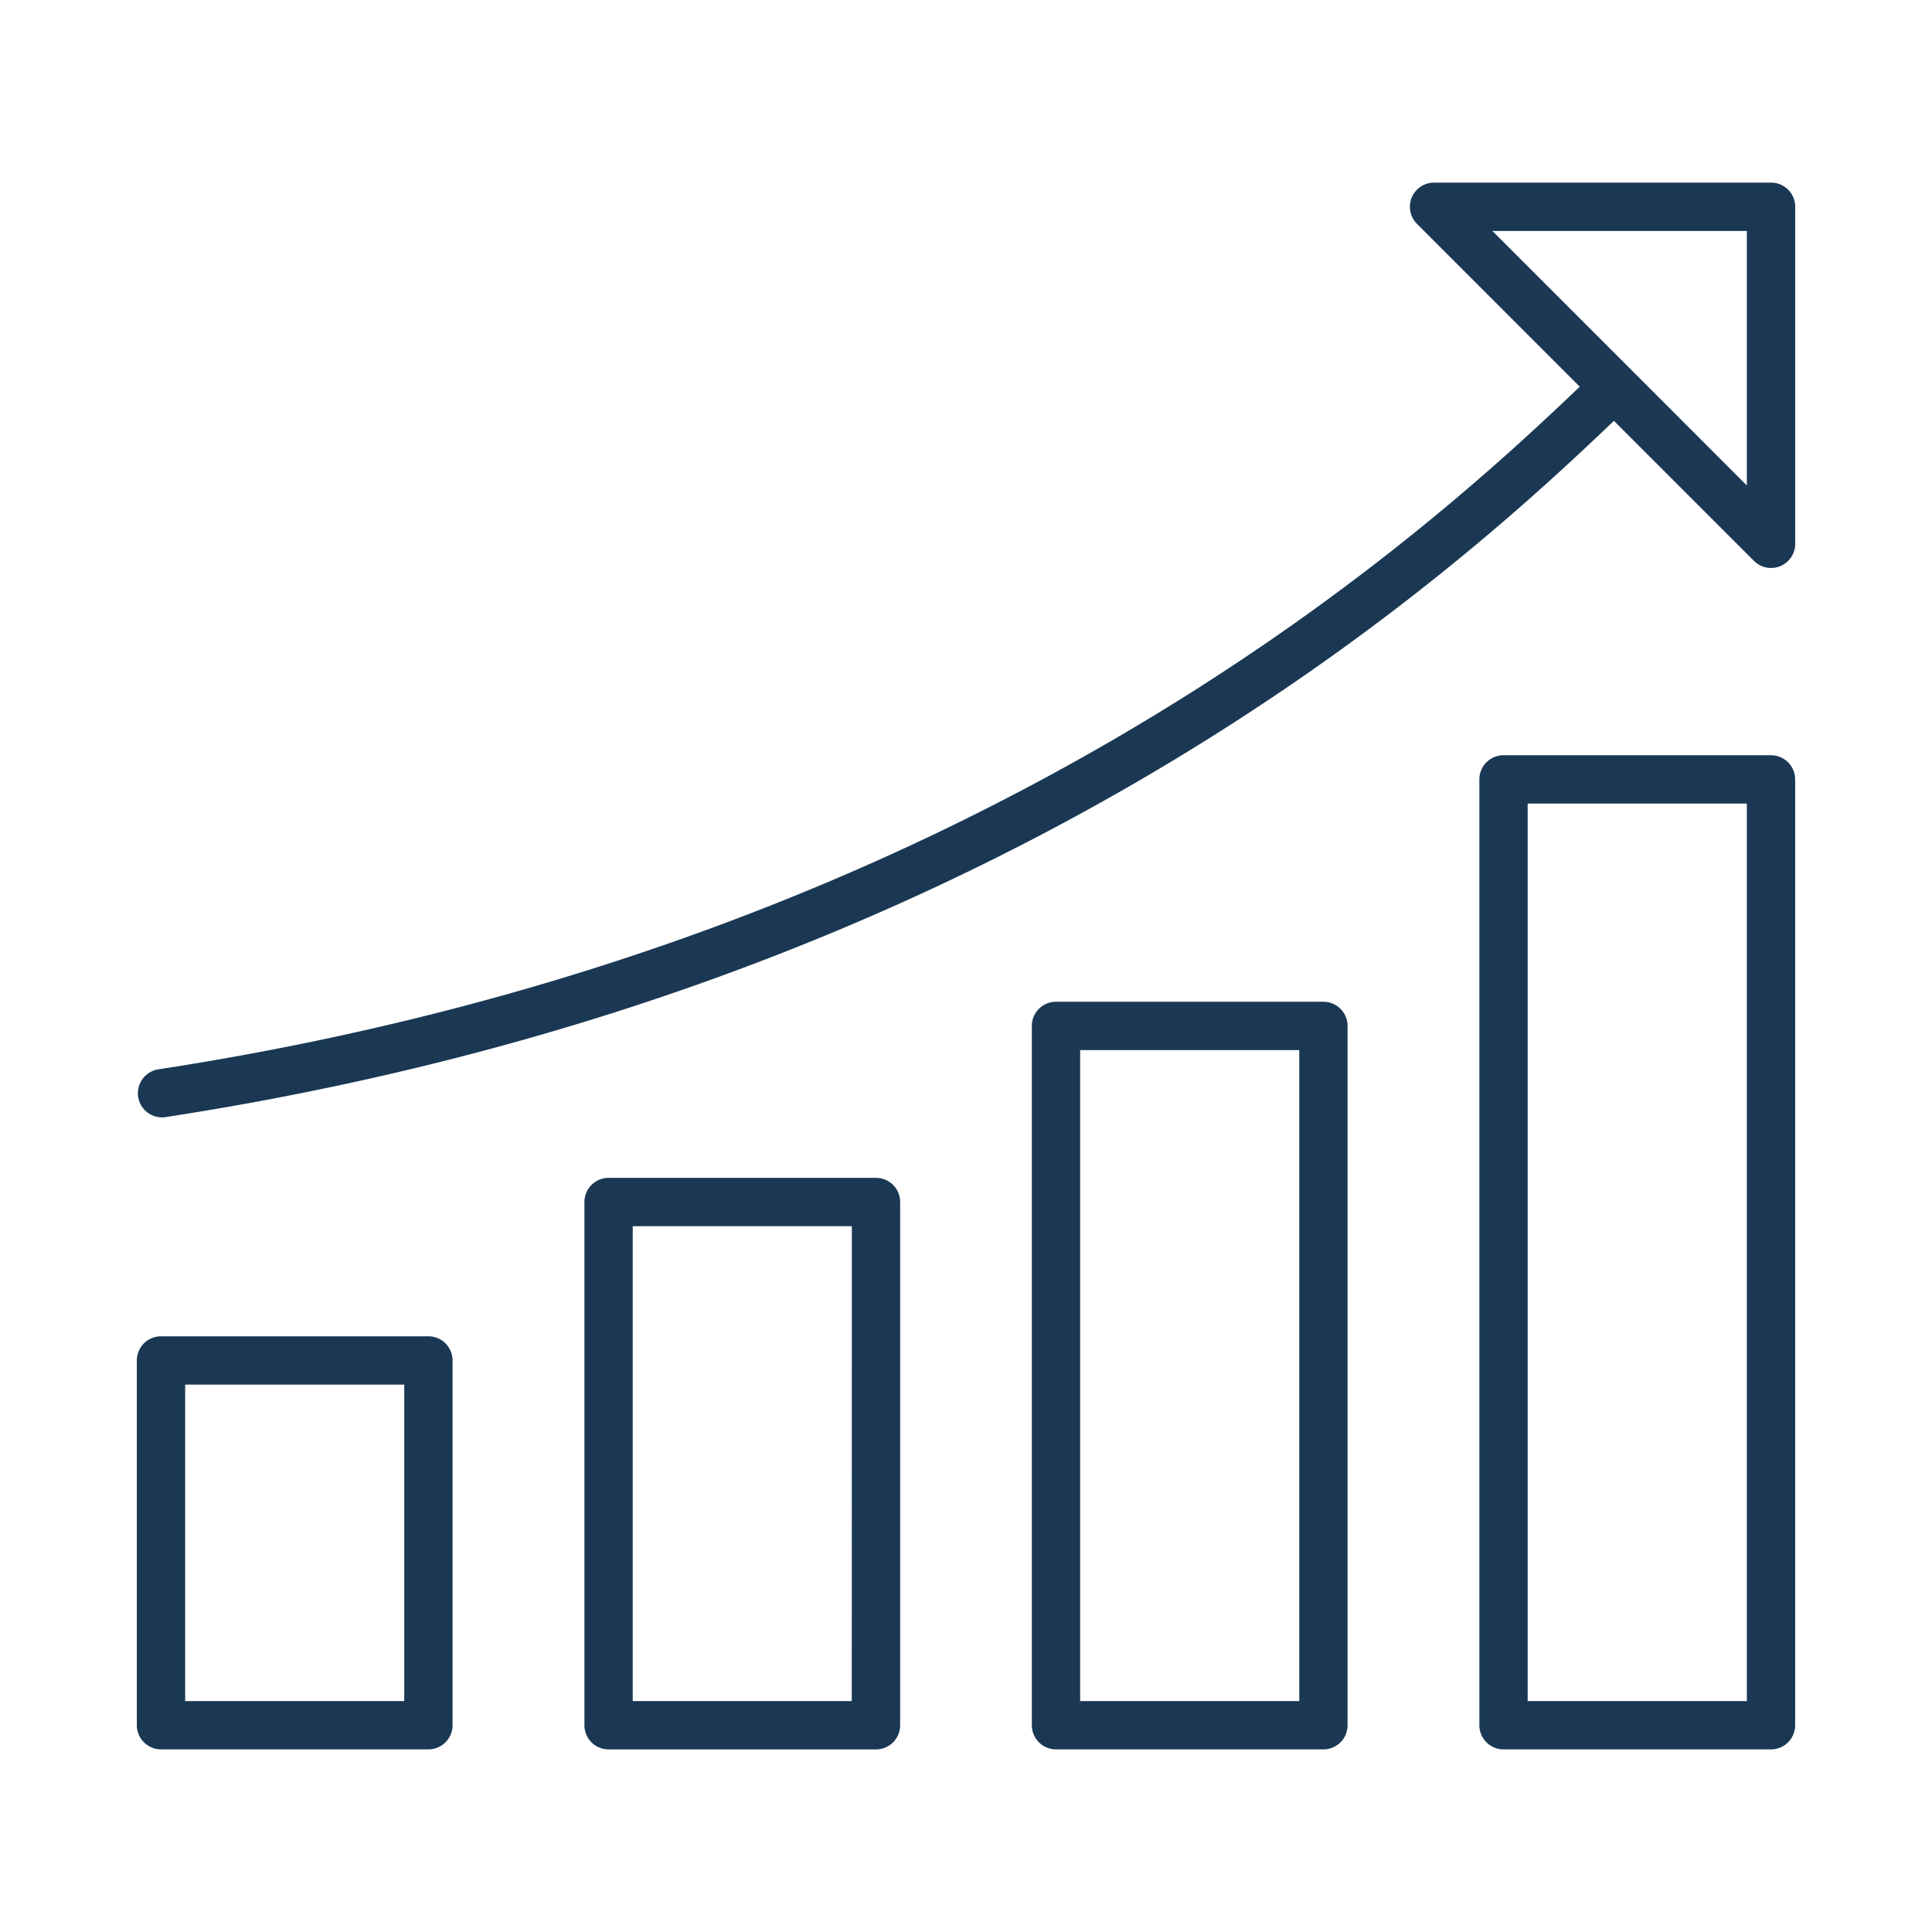
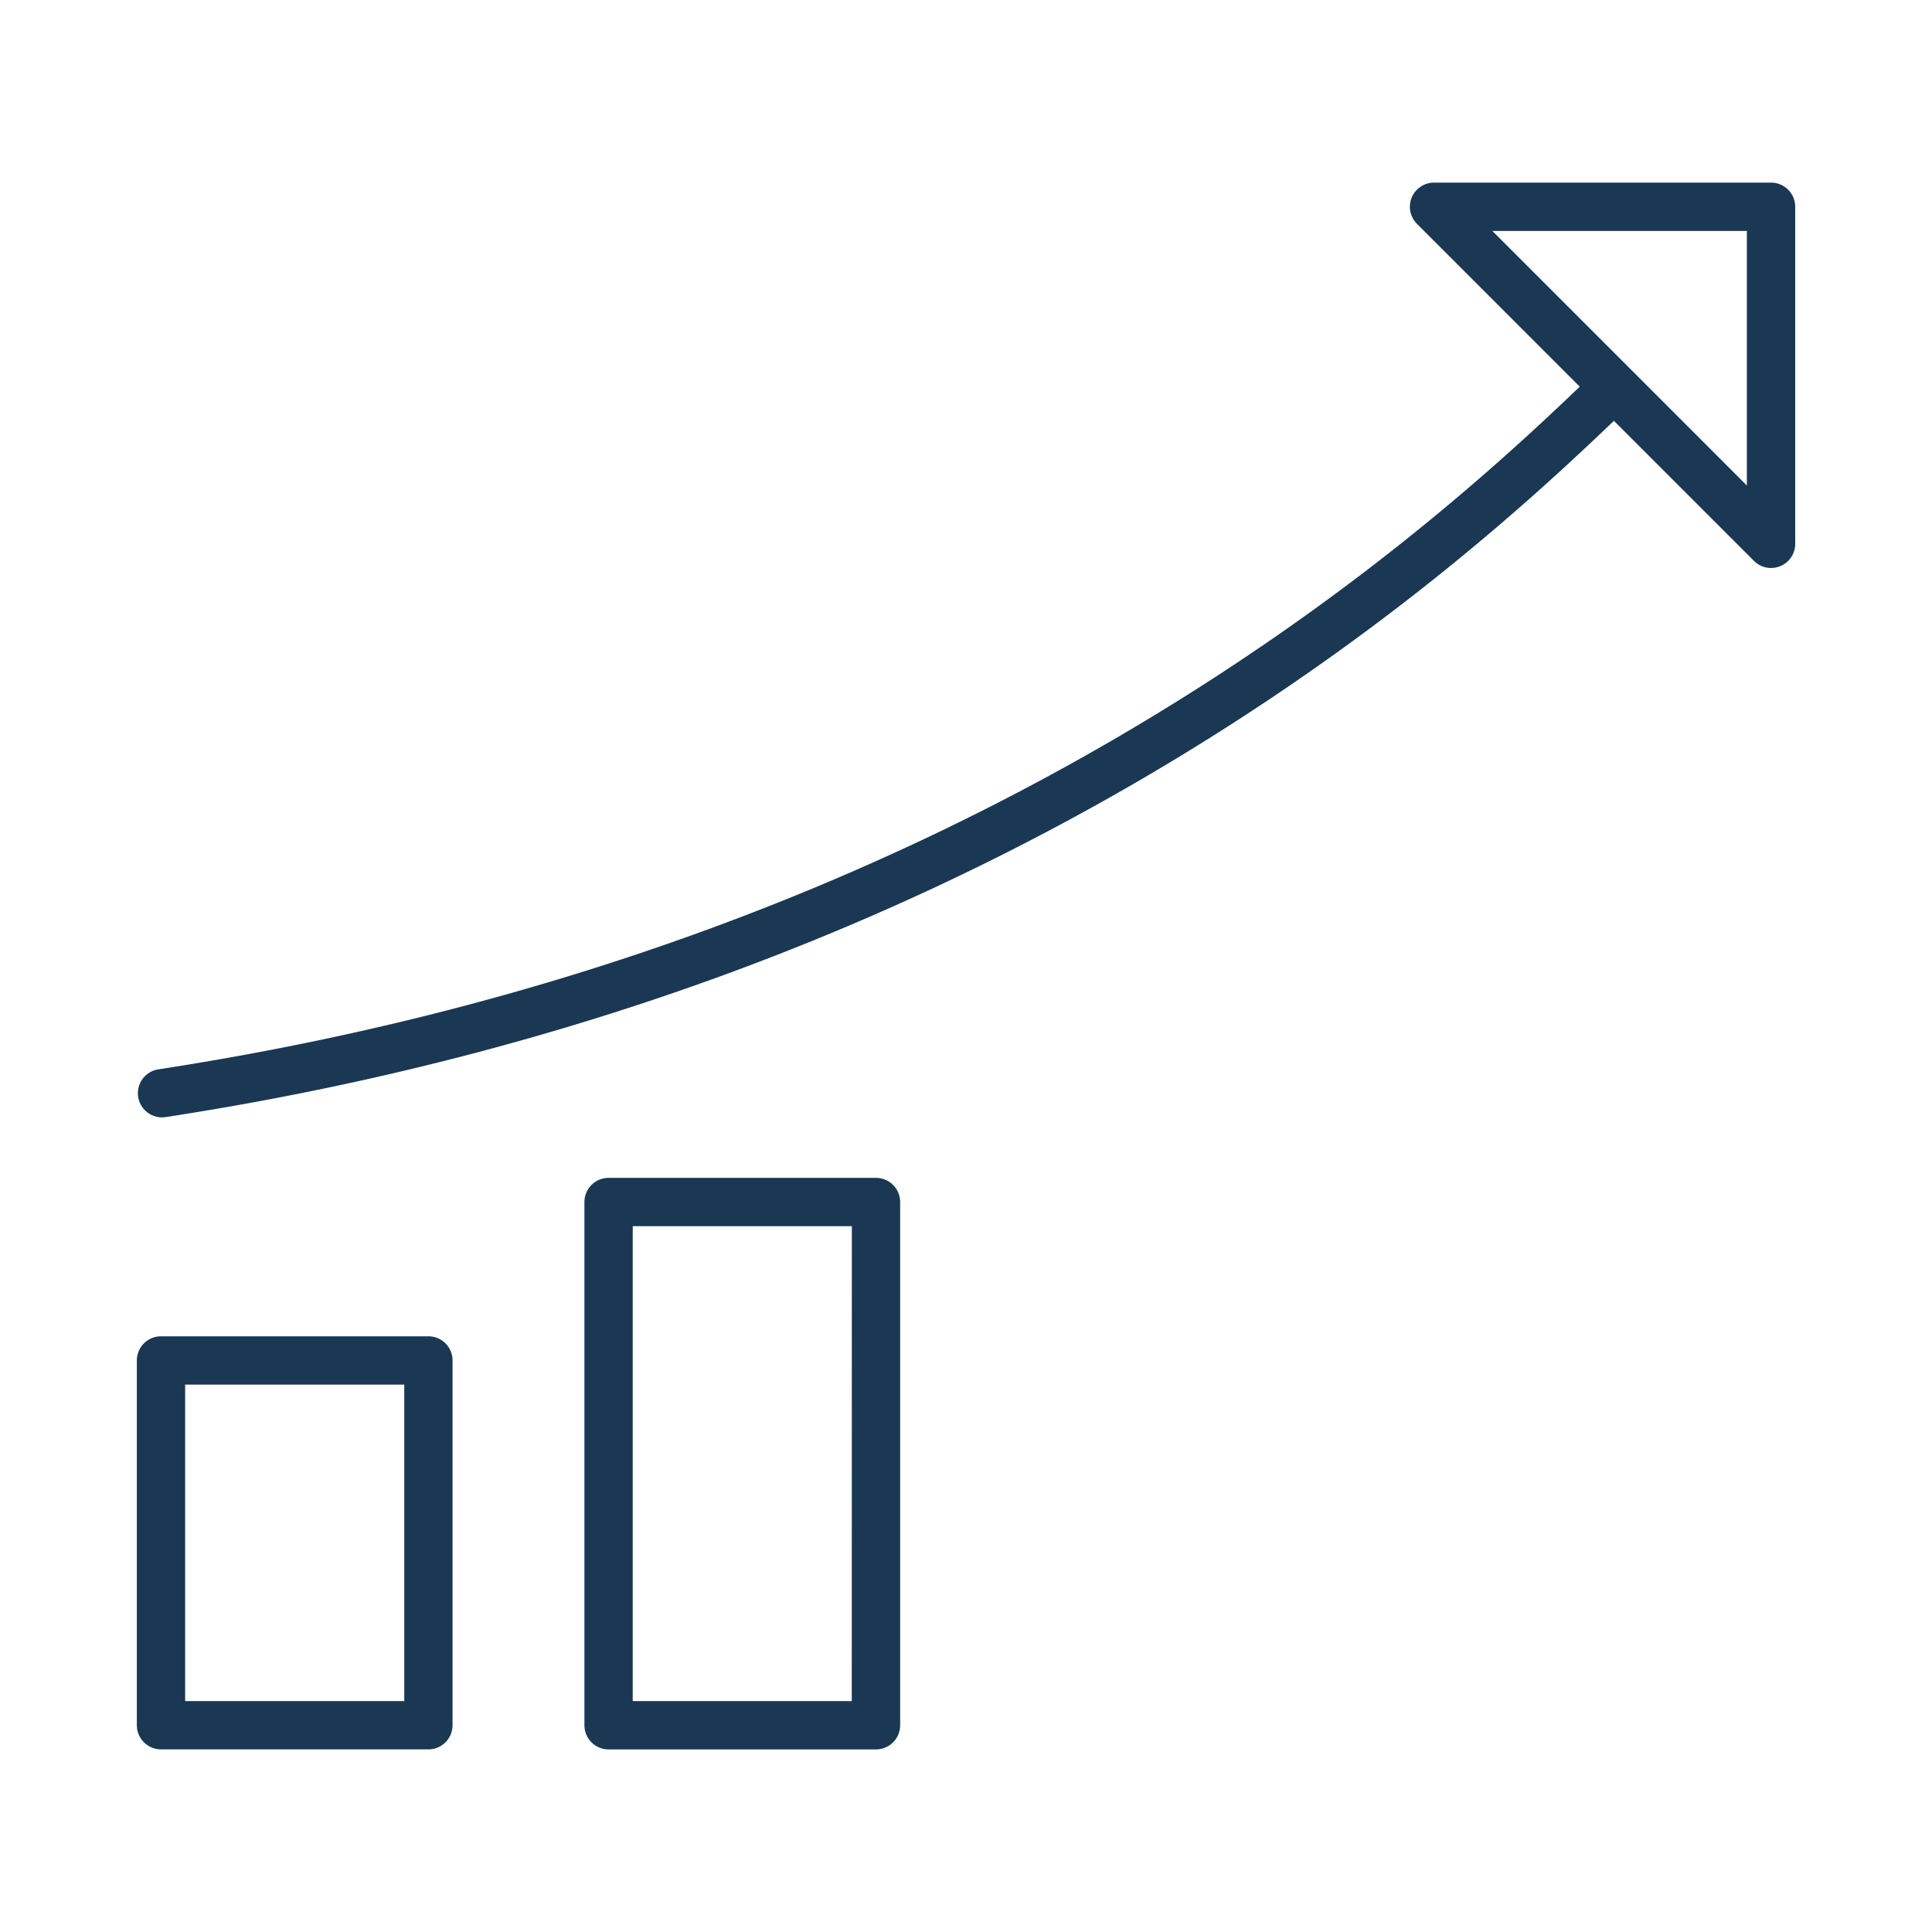
<svg xmlns="http://www.w3.org/2000/svg" id="Ebene_1" data-name="Ebene 1" viewBox="0 0 120 120">
  <defs>
    <style>.cls-1{fill:#1a3853;}.cls-2{fill:none;}</style>
  </defs>
  <path class="cls-1" d="M110,11.343H89.068A1.5,1.5,0,0,0,88.007,13.9L98.121,24.017c-10.095,9.656-37.617,34.61-88.27,42.4a1.5,1.5,0,1,0,.456,2.965c51.659-7.946,79.7-33.451,89.936-43.244l8.7,8.7a1.5,1.5,0,0,0,2.561-1.06V12.843A1.5,1.5,0,0,0,110,11.343Zm-1.5,18.812L101.347,23v0h0l-8.654-8.655H108.5Z" />
  <path class="cls-1" d="M26.609,83H10a1.5,1.5,0,0,0-1.5,1.5v22.656a1.5,1.5,0,0,0,1.5,1.5H26.609a1.5,1.5,0,0,0,1.5-1.5V84.5A1.5,1.5,0,0,0,26.609,83Zm-1.5,22.656H11.5V86H25.109Z" />
  <path class="cls-1" d="M54.405,73.159H37.8a1.5,1.5,0,0,0-1.5,1.5v32.5a1.5,1.5,0,0,0,1.5,1.5h16.61a1.5,1.5,0,0,0,1.5-1.5v-32.5A1.5,1.5,0,0,0,54.405,73.159Zm-1.5,32.5H39.3v-29.5h13.61Z" />
-   <path class="cls-1" d="M82.2,62.221H65.59a1.5,1.5,0,0,0-1.5,1.5v43.436a1.5,1.5,0,0,0,1.5,1.5H82.2a1.5,1.5,0,0,0,1.5-1.5V63.721A1.5,1.5,0,0,0,82.2,62.221Zm-1.5,43.436H67.09V65.221H80.7Z" />
-   <path class="cls-1" d="M110,46.91H93.386a1.5,1.5,0,0,0-1.5,1.5v58.747a1.5,1.5,0,0,0,1.5,1.5H110a1.5,1.5,0,0,0,1.5-1.5V48.41A1.5,1.5,0,0,0,110,46.91Zm-1.5,58.747H94.886V49.91H108.5Z" />
  <rect class="cls-2" width="120" height="120" />
</svg>